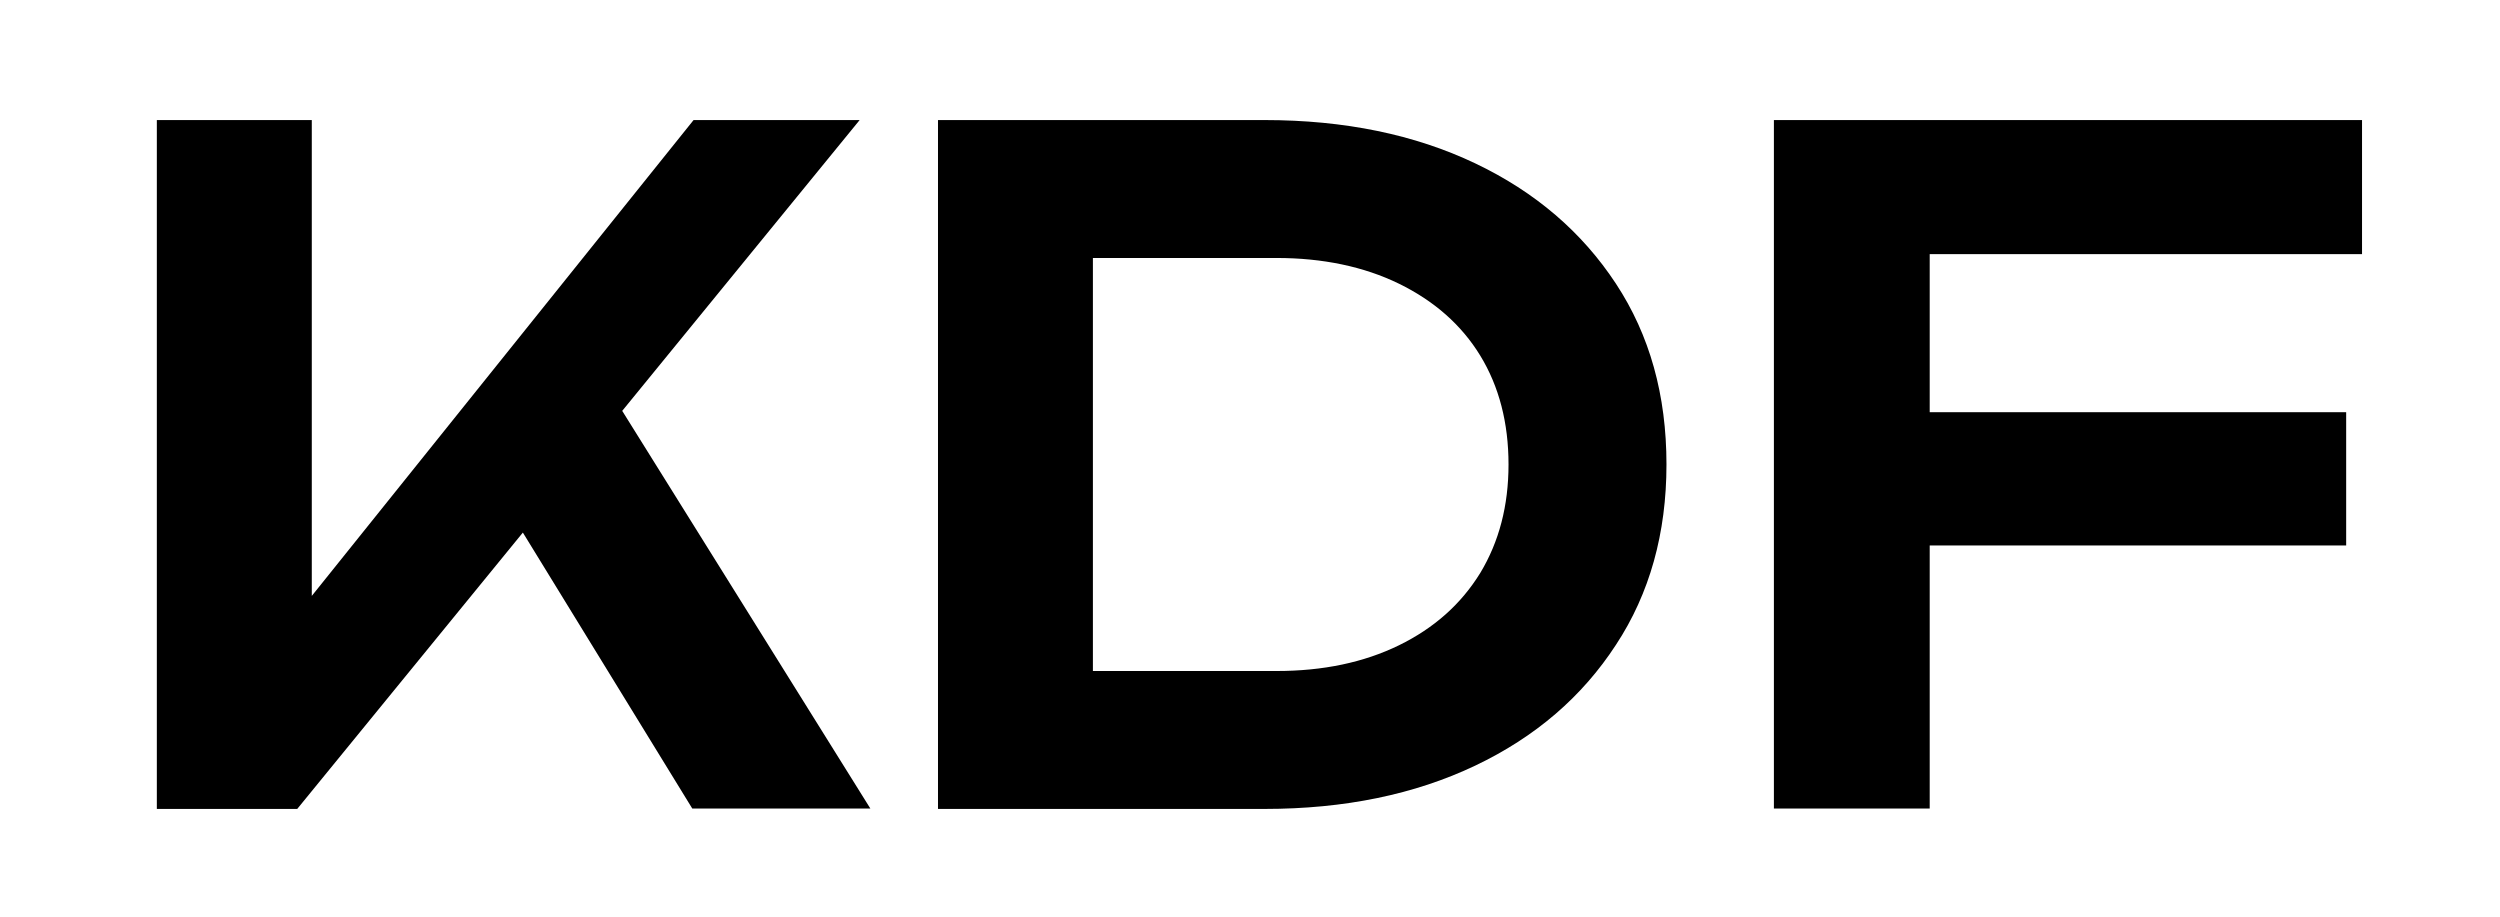
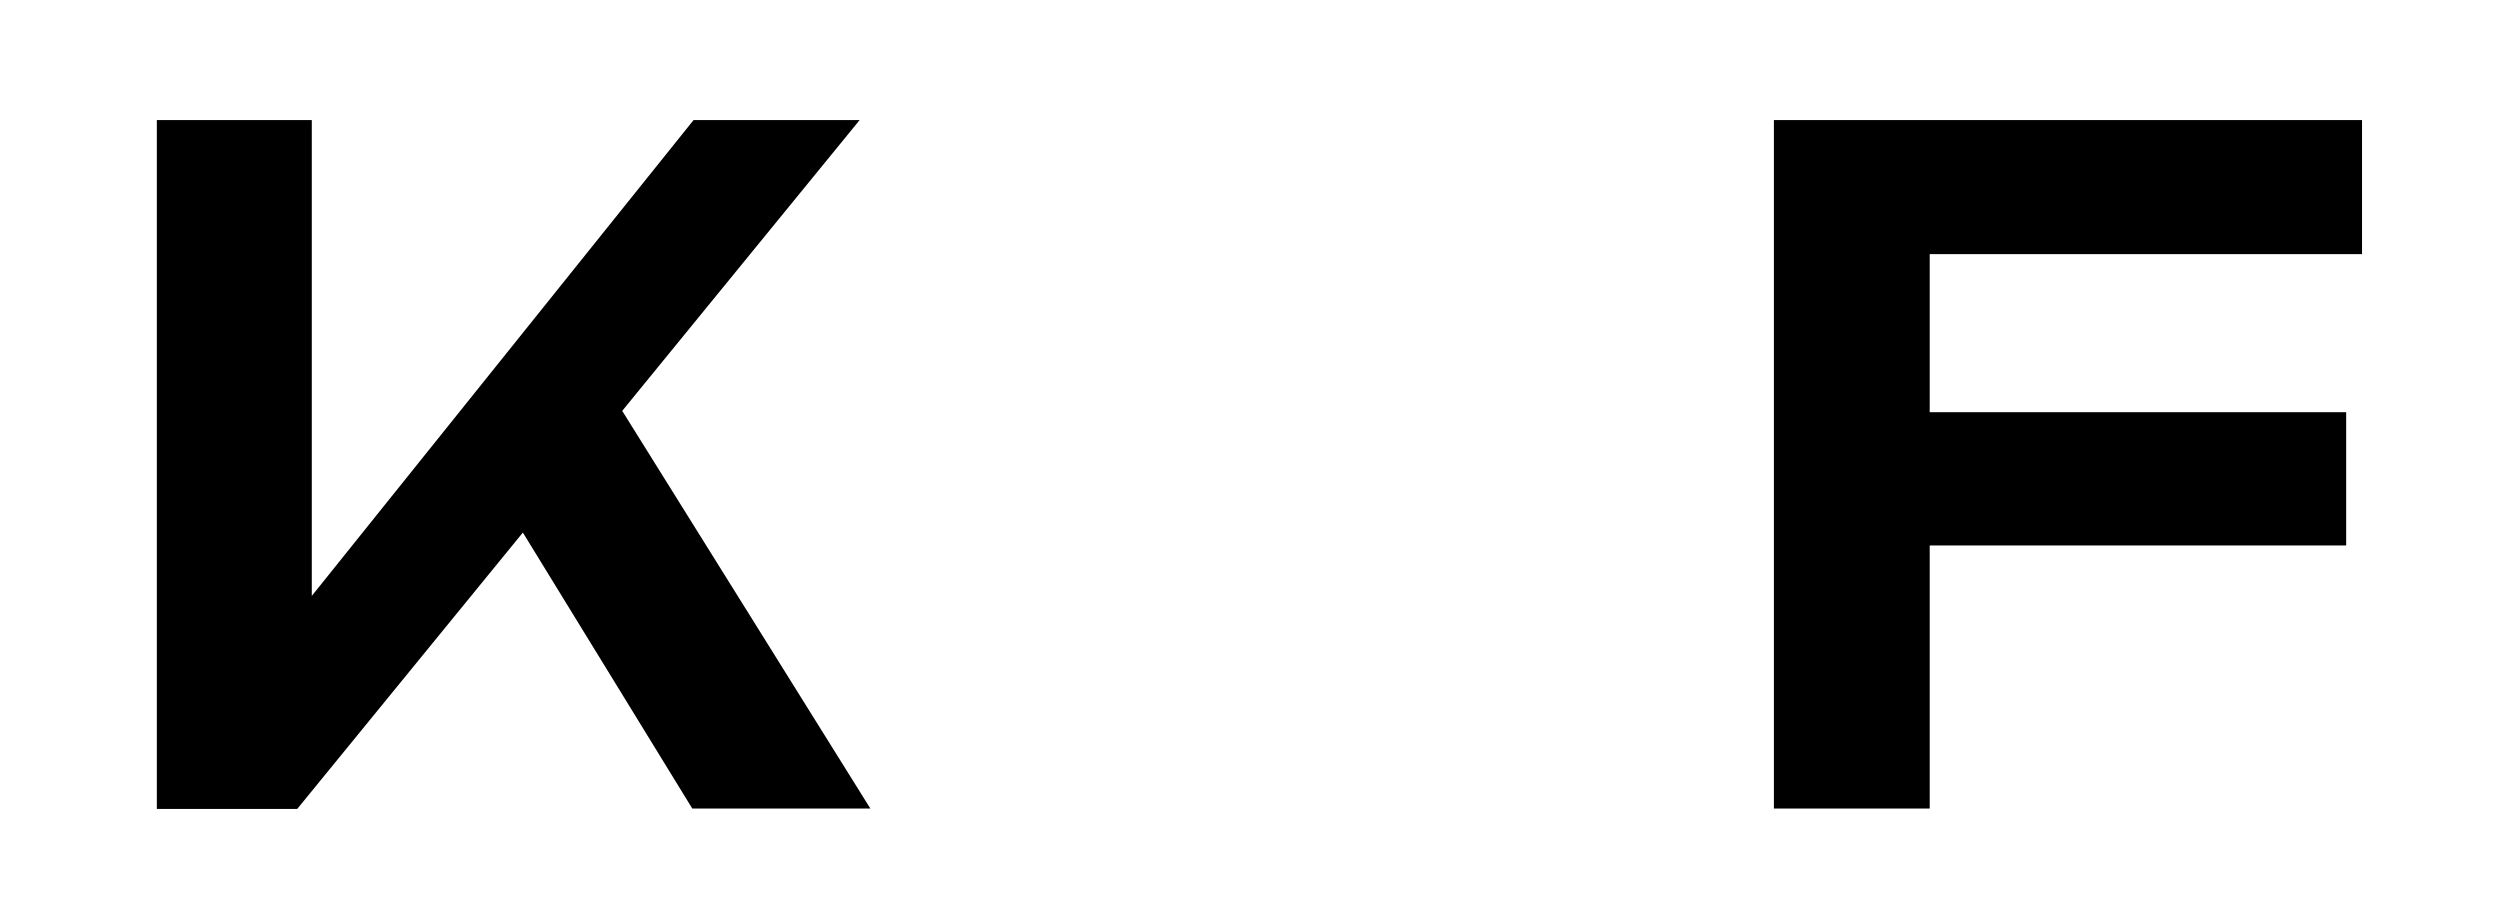
<svg xmlns="http://www.w3.org/2000/svg" xmlns:xlink="http://www.w3.org/1999/xlink" width="218px" height="80px" viewBox="0 0 217 80" version="1.1">
  <defs>
    <clipPath id="clip1">
      <rect x="0" y="0" width="217" height="80" />
    </clipPath>
    <g id="surface5" clip-path="url(#clip1)">
-       <path style=" stroke:none;fill-rule:nonzero;fill:rgb(0%,0%,0%);fill-opacity:1;" d="M 13.176 70.539 L 13.176 10.469 L 26.688 10.469 L 26.688 59.48 L 22.844 56.754 L 59.98 10.469 L 74.461 10.469 L 25.418 70.539 Z M 41.84 41.141 L 51.617 32.398 L 75.395 70.504 L 59.867 70.504 Z M 41.84 41.141 " />
-       <path style=" stroke:none;fill-rule:nonzero;fill:rgb(0%,0%,0%);fill-opacity:1;" d="M 109.77 10.469 C 116.75 10.469 122.871 11.738 128.133 14.242 C 133.395 16.746 137.465 20.258 140.41 24.738 C 143.359 29.223 144.816 34.453 144.816 40.504 C 144.816 46.48 143.359 51.75 140.41 56.23 C 137.465 60.754 133.395 64.262 128.133 66.766 C 122.871 69.27 116.75 70.539 109.77 70.539 L 81.293 70.539 L 81.293 10.469 Z M 94.801 65.16 L 87.934 58.512 L 110.812 58.512 C 114.883 58.512 118.43 57.762 121.488 56.27 C 124.551 54.773 126.902 52.684 128.582 49.957 C 130.223 47.23 131.043 44.09 131.043 40.504 C 131.043 36.879 130.223 33.707 128.582 31.016 C 126.938 28.324 124.551 26.234 121.488 24.738 C 118.43 23.246 114.844 22.496 110.812 22.496 L 87.934 22.496 L 94.801 15.848 Z M 94.801 65.16 " />
+       <path style=" stroke:none;fill-rule:nonzero;fill:rgb(0%,0%,0%);fill-opacity:1;" d="M 13.176 70.539 L 13.176 10.469 L 26.688 10.469 L 26.688 59.48 L 22.844 56.754 L 59.98 10.469 L 74.461 10.469 L 25.418 70.539 Z M 41.84 41.141 L 51.617 32.398 L 75.395 70.504 L 59.867 70.504 M 41.84 41.141 " />
      <path style=" stroke:none;fill-rule:nonzero;fill:rgb(0%,0%,0%);fill-opacity:1;" d="M 205.469 10.469 L 205.469 22.16 L 160.902 22.16 L 167.77 15.176 L 167.77 70.504 L 154.184 70.504 L 154.184 10.469 Z M 160.715 35.945 L 204.086 35.945 L 204.086 47.566 L 160.715 47.566 Z M 160.715 35.945 " />
    </g>
  </defs>
  <g id="surface1">
    <use xlink:href="#surface5" />
  </g>
</svg>